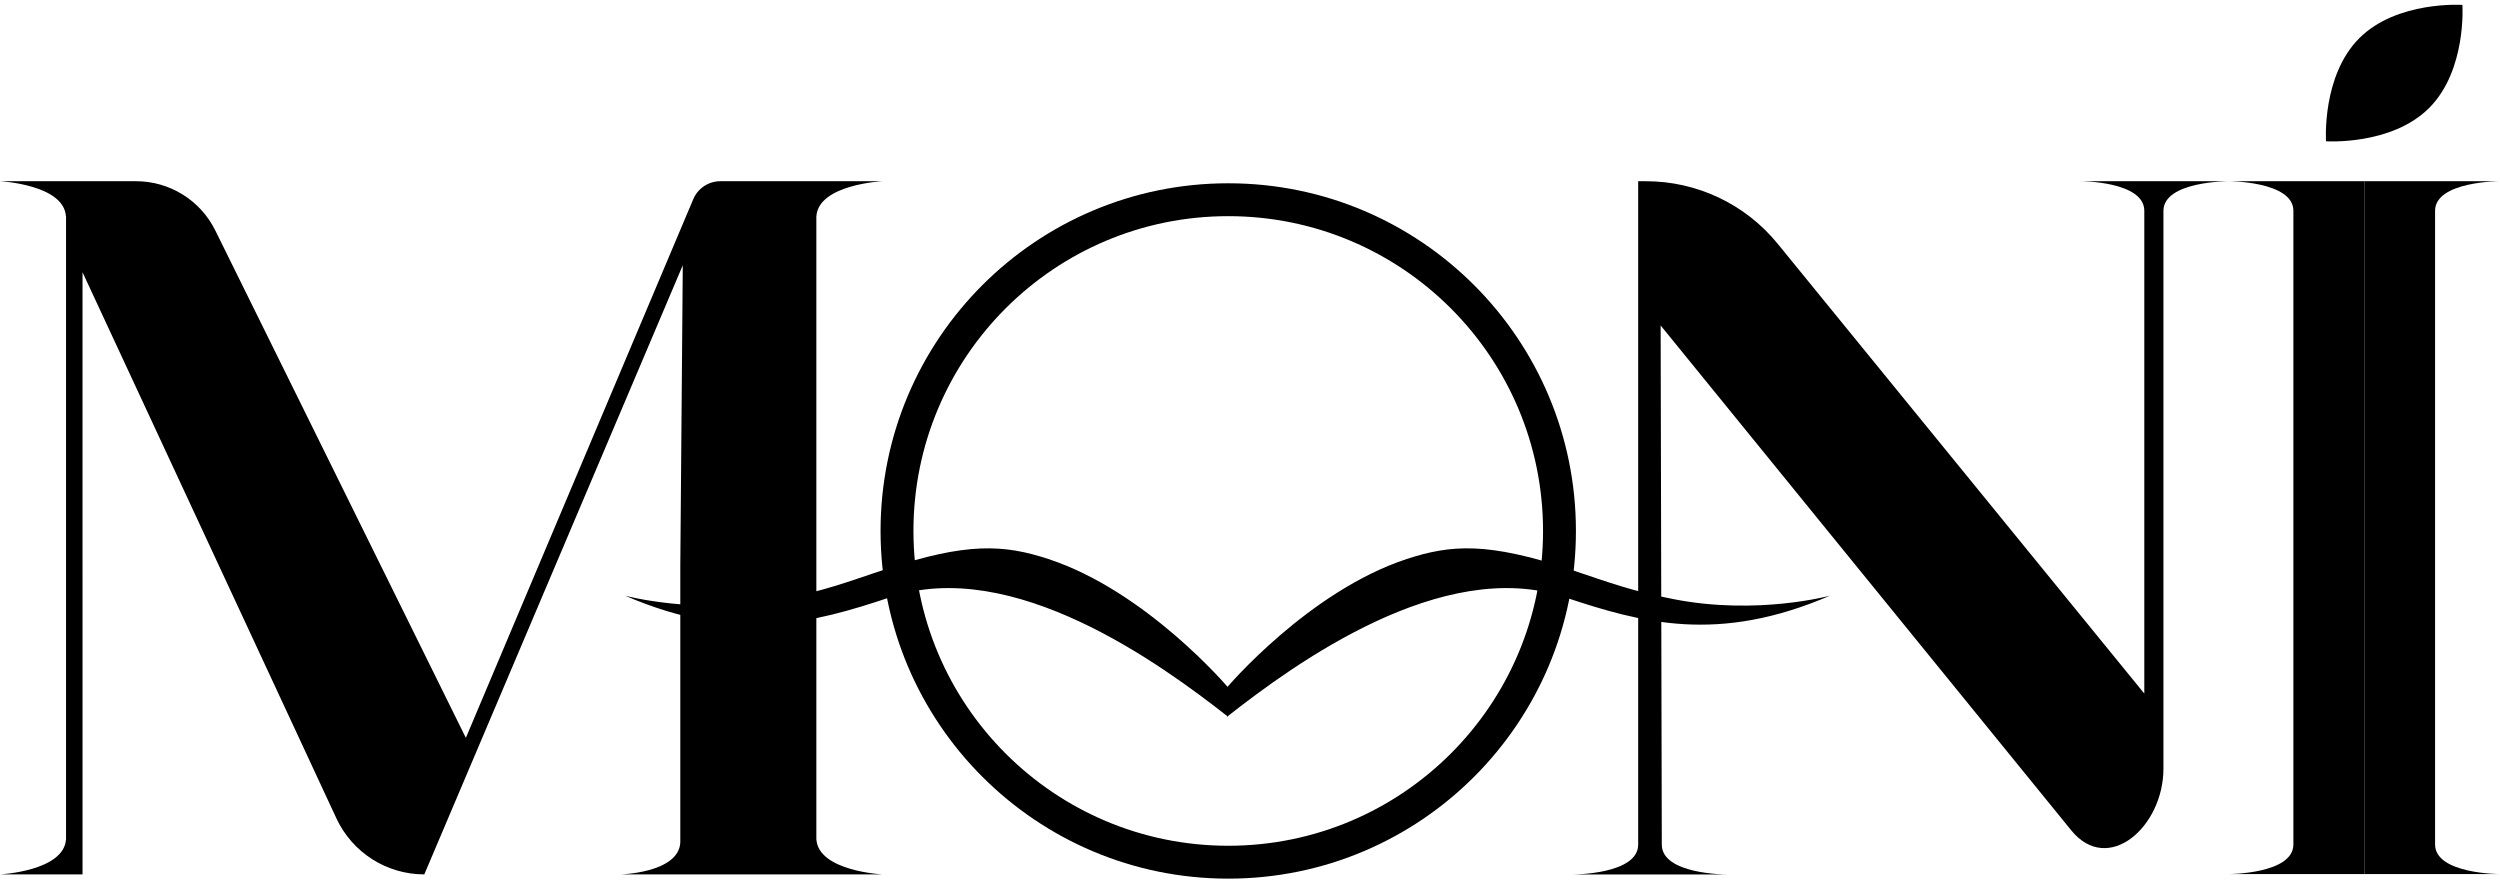
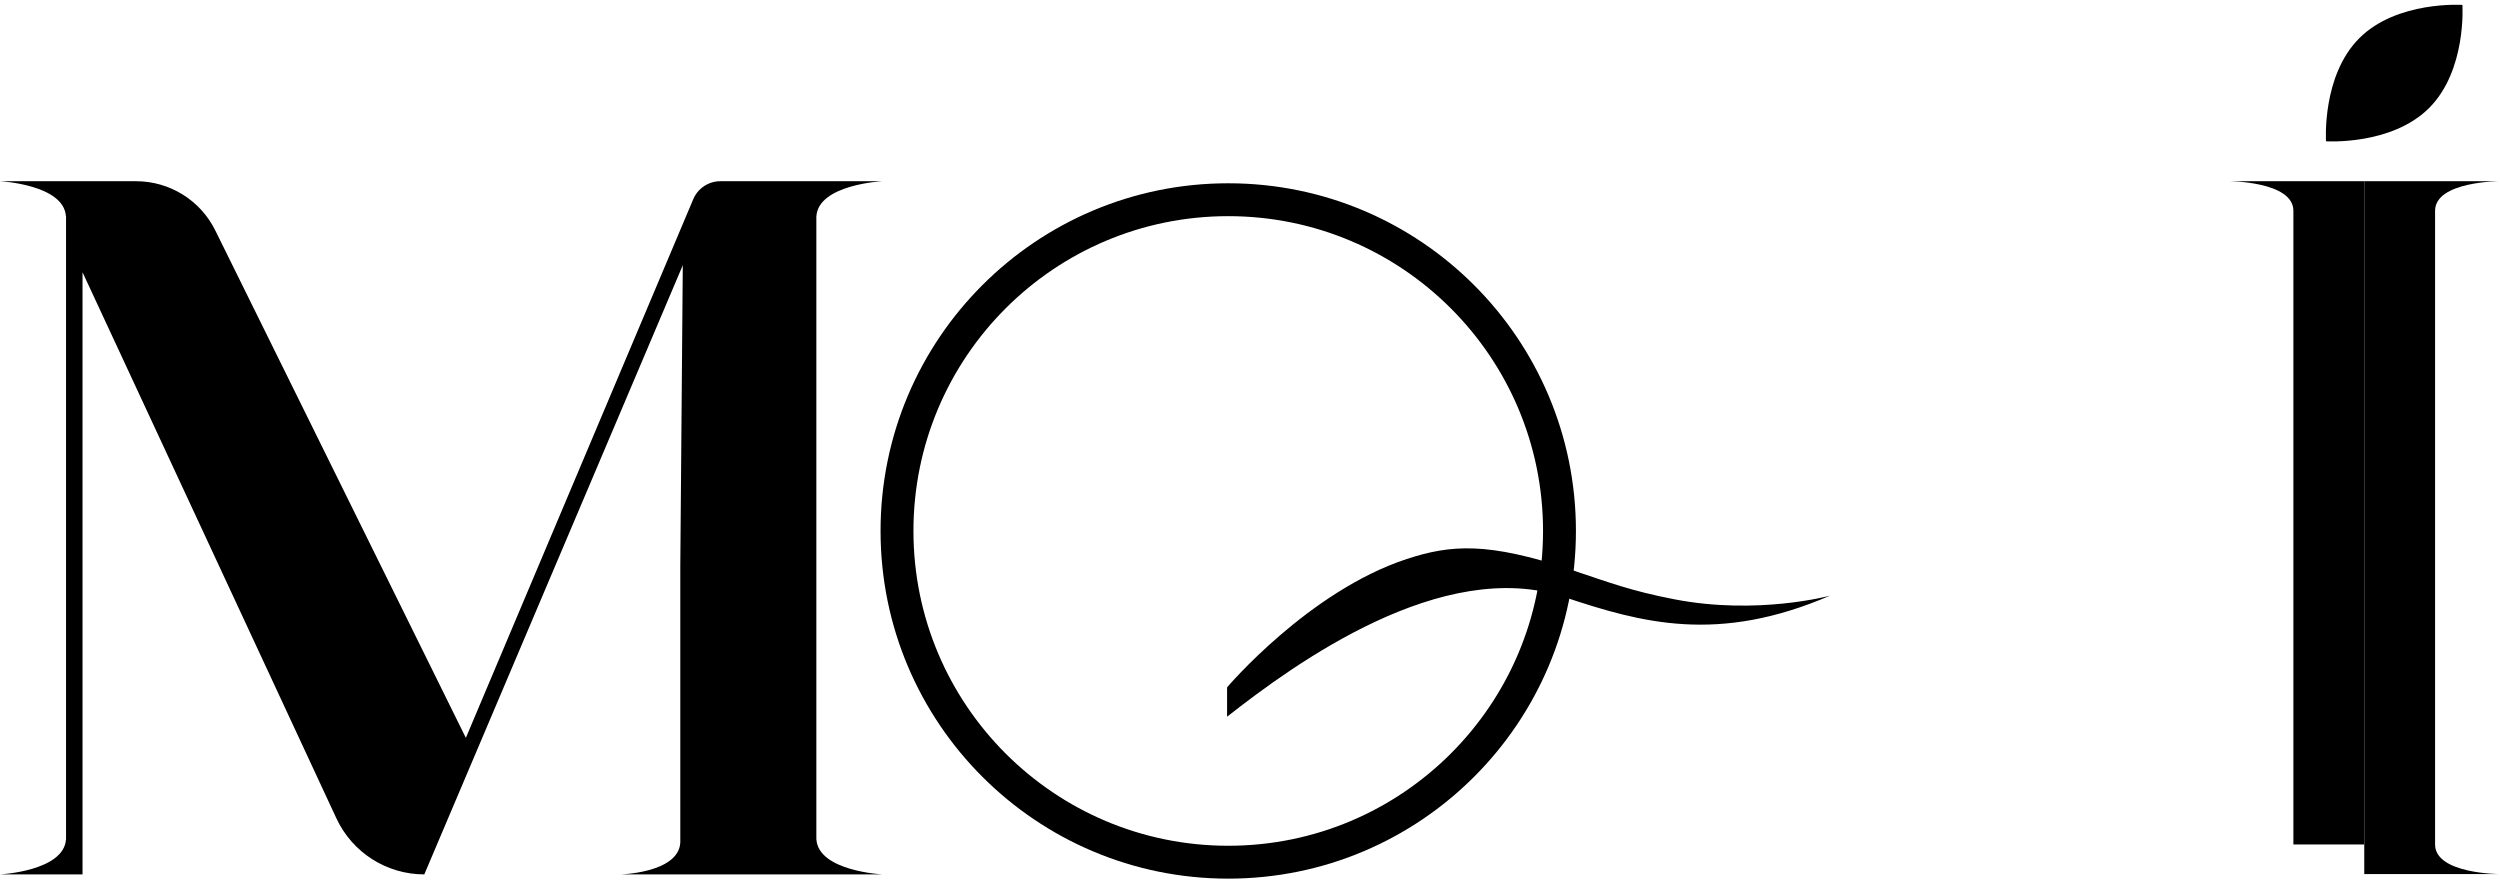
<svg xmlns="http://www.w3.org/2000/svg" width="500" height="176" viewBox="0 0 500 176" fill="none">
  <path d="M0 36.244C0 36.244 12.752 36.897 13.184 43.246H13.207V48.847H13.195L13.207 48.942V167.877H13.199C12.768 174.226 0.016 174.879 0.016 174.879H16.506L16.505 54.449L67.277 163.663C70.457 170.504 77.315 174.879 84.859 174.879L136.556 53.048L136.061 113.123L136.061 160.442C136.061 160.588 136.06 160.732 136.057 160.875H136.061V168.497C135.734 174.693 123.693 174.878 124.25 174.878H123.693L123.968 174.879L123.709 174.879L176.461 174.879C176.461 174.879 163.709 174.226 163.277 167.877H163.271L163.27 43.246H163.277C163.709 36.897 176.461 36.244 176.461 36.244L144.076 36.244C141.708 36.244 139.571 37.662 138.65 39.843L93.172 147.572L43.058 46.09C40.081 40.061 33.939 36.244 27.215 36.244L0 36.244Z" fill="black" />
  <path fill-rule="evenodd" clip-rule="evenodd" d="M245.648 36.656C207.245 36.656 176.112 67.788 176.112 106.192C176.112 144.596 207.245 175.728 245.648 175.728C284.052 175.728 315.185 144.596 315.185 106.192C315.185 67.788 284.052 36.656 245.648 36.656ZM182.689 106.192C182.689 71.42 210.877 43.232 245.648 43.232C280.42 43.232 308.608 71.42 308.608 106.192C308.608 140.963 280.42 169.151 245.648 169.151C210.877 169.151 182.689 140.963 182.689 106.192Z" fill="black" />
-   <path d="M355.536 48.752L428.86 138.712V42.168C428.86 36.245 416.163 36.245 416.163 36.245H445.672C445.672 36.245 432.688 36.245 432.688 42.168L432.687 153.74C432.687 165.395 421.604 175.114 414.251 166.072V166.072L332.128 65.093L332.359 168.919C332.359 174.889 345.22 174.889 345.342 174.889L314.653 174.889C314.653 174.889 327.637 174.889 327.637 168.919V36.245H329.206C339.416 36.245 349.085 40.837 355.536 48.752Z" fill="black" />
  <path d="M472.852 174.815H500C500 174.815 487.016 174.815 487.016 168.893V42.16C487.016 36.238 500 36.238 500 36.238H472.852V174.815Z" fill="black" />
-   <path d="M472.841 36.239H445.693C445.693 36.239 458.677 36.239 458.677 42.161V168.893C458.677 174.816 445.693 174.816 445.693 174.816H472.841V36.239Z" fill="black" />
+   <path d="M472.841 36.239H445.693C445.693 36.239 458.677 36.239 458.677 42.161V168.893H472.841V36.239Z" fill="black" />
  <path d="M485.824 21.599C478.291 29.131 465.203 28.256 465.203 28.256C465.203 28.256 464.328 15.17 471.861 7.638C479.394 0.106 492.482 0.981 492.482 0.981C492.482 0.981 493.357 14.067 485.824 21.599Z" fill="black" />
  <path d="M245.416 137.471C245.416 137.471 261.7 118.252 281.359 111.797C290.224 108.886 297.647 108.423 313.928 113.851C321.85 116.493 326.101 118.165 334.907 119.866C351.532 123.078 366.008 119.132 366.008 119.132C343.562 128.815 328.305 124.561 312.9 119.426C288.479 111.285 259.06 132.629 245.416 143.339V137.471Z" fill="black" />
-   <path d="M245.598 137.471C245.598 137.471 229.313 118.252 209.655 111.797C200.79 108.886 193.367 108.423 177.086 113.851C169.164 116.493 164.913 118.165 156.107 119.866C139.482 123.078 125.006 119.132 125.006 119.132C147.452 128.815 162.709 124.561 178.113 119.426C202.535 111.285 231.954 132.629 245.598 143.339V137.471Z" fill="black" />
</svg>